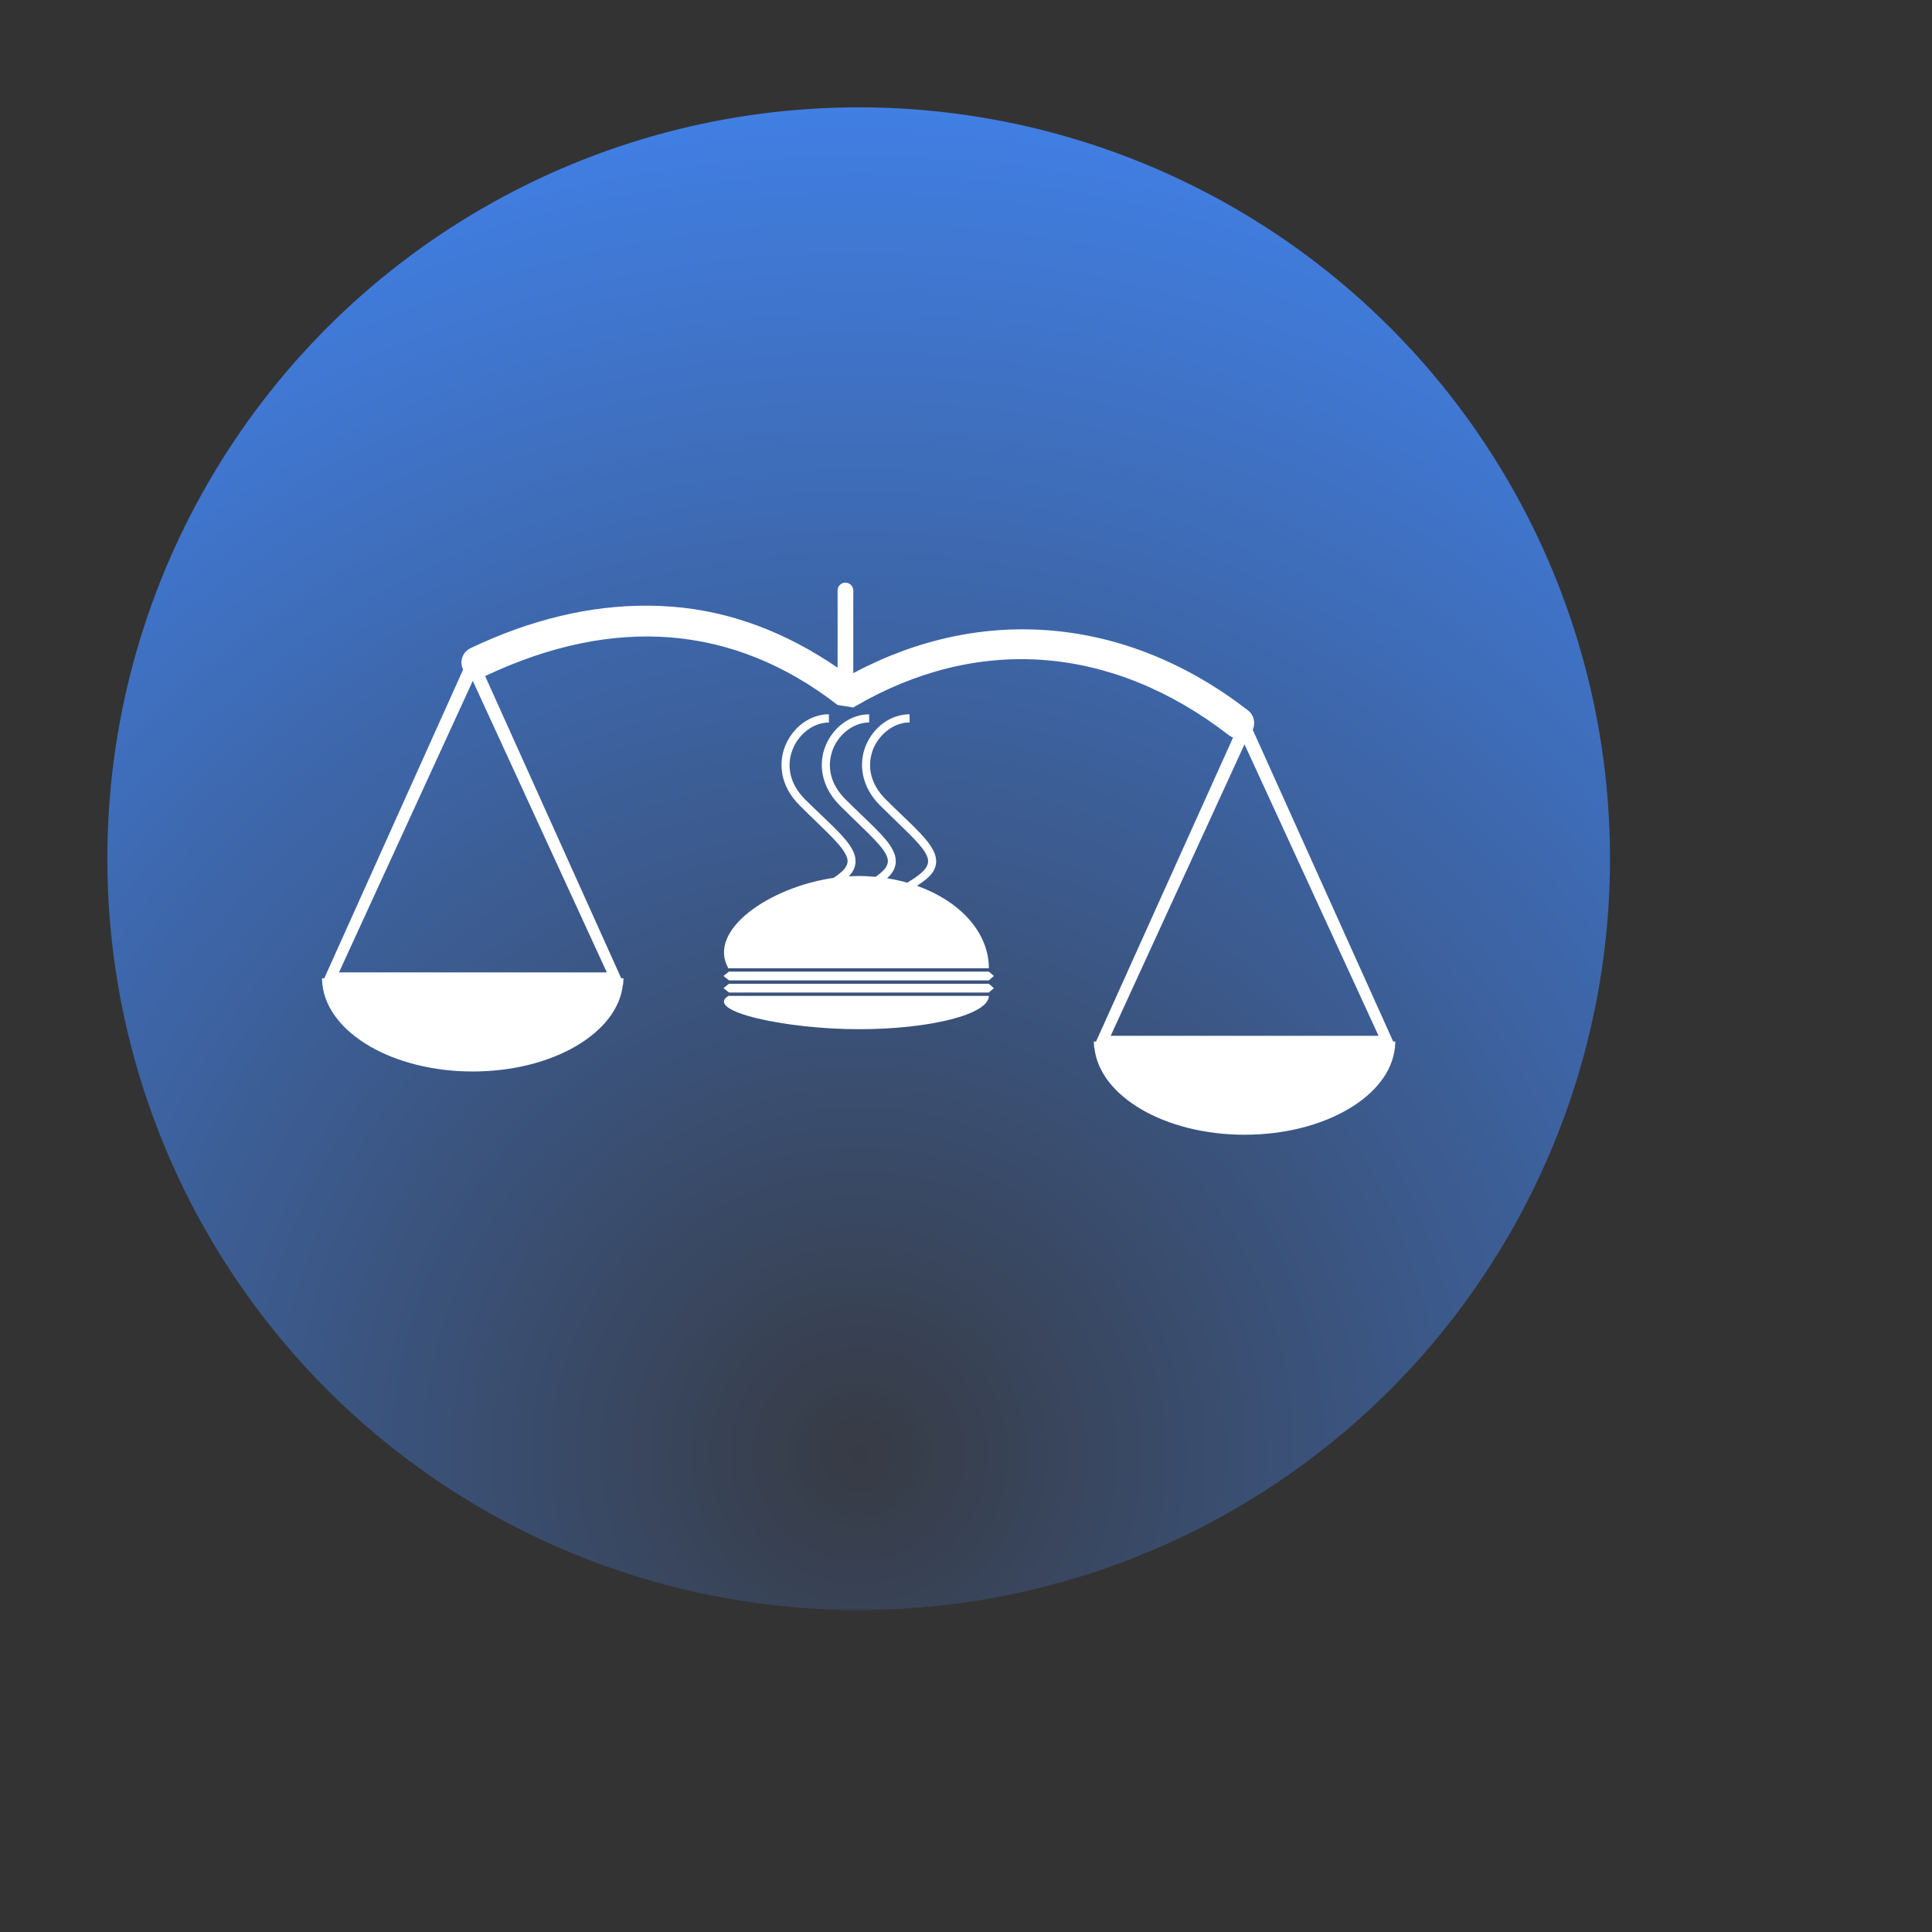
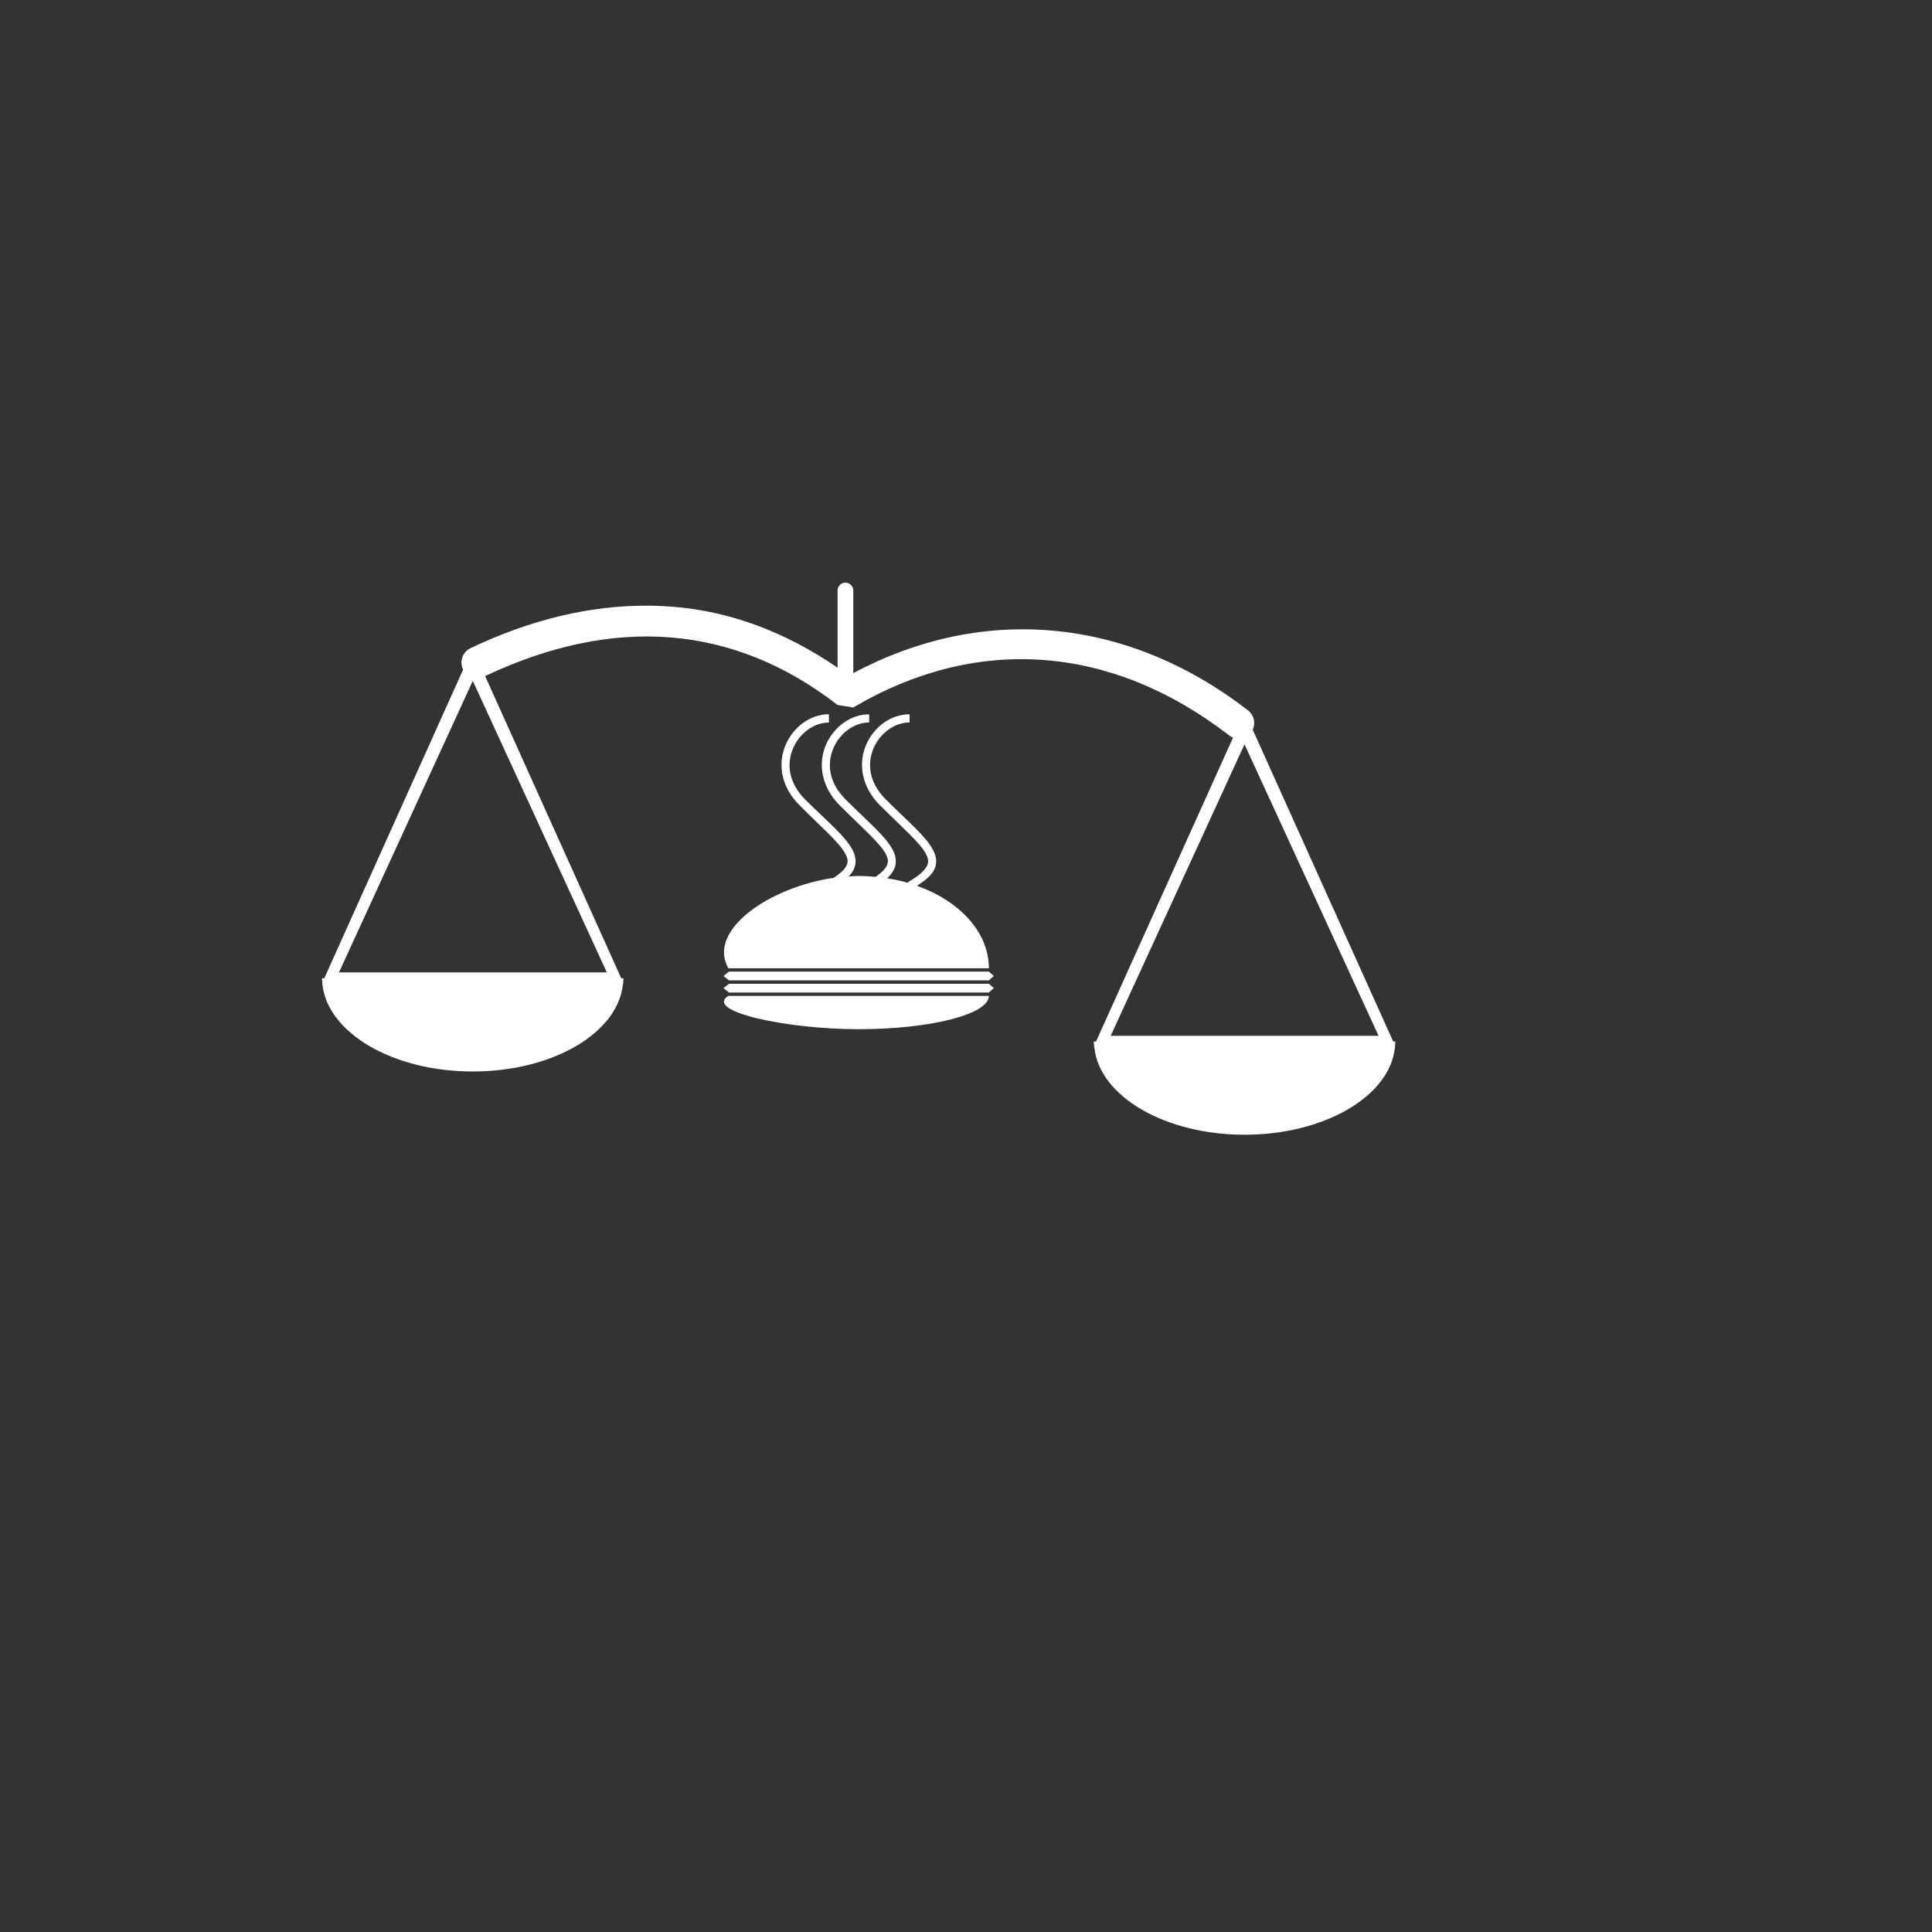
<svg xmlns="http://www.w3.org/2000/svg" width="120" height="120" viewBox="0 0 90 90" xml:space="preserve" color-interpolation-filters="sRGB">
  <rect x="0" y="0" width="90" height="90" fill="#333333" stroke="none" />
  <title>Food and Drug Law</title>
  <defs>
    <radialGradient id="RadialGradient-1" cx="0.5" cy="0.9" r="1">
      <stop offset="0.00" style="stop-color:rgb(55,59,68); stop-opacity:1;" />
      <stop offset="1.00" style="stop-color:rgb(66,134,244); stop-opacity:1;" />
    </radialGradient>
  </defs>
-   <circle style="fill:url(#RadialGradient-1)" cx="40" cy="40" r="35" />
  <svg viewBox="0 0 90 90" x="" y="" style="fill:rgb(255,255,255);">
-     <path id="icon" class="icon" d="m39.38 27.141c-0.205 0-0.362 0.167-0.362 0.372v3.59c-2.39-1.639-4.966-2.624-7.669-2.838-0.38-0.029-0.76-0.05-1.15-0.05-2.693-0.02-5.483 0.644-8.283 1.981-0.371 0.176-0.527 0.625-0.342 0.996l-6.468 14.38h-0.107c0 0.078 0.01 0.166 0.02 0.244l-0.01 0.039h0.01c0.244 2.263 3.277 4.059 7.004 4.059 3.727 0 6.761-1.795 6.995-4.059h0.02l-0.01-0.049c0-0.078 0.019-0.156 0.019-0.234h-0.107l-6.341-14.078c6.01-2.839 11.57-2.41 16.419 1.346l0.732 0.117 0.099-0.059c5.659-3.297 11.901-2.897 17.404 1.356 0.059 0.039 0.117 0.078 0.186 0.107l-6.381 14.157h-0.107c0 0.088 0.02 0.165 0.02 0.243l-0.01 0.04h0.02c0.234 2.263 3.277 4.059 6.994 4.059 3.727 0 6.771-1.795 7.005-4.059h0.02l-0.02-0.04c0.01-0.078 0.02-0.155 0.02-0.243h-0.099l-6.545-14.527c0.146-0.312 0.057-0.683-0.216-0.897-5.688-4.4-12.419-4.927-18.39-1.736v-3.844c0-0.205-0.165-0.372-0.37-0.372zm-17.356 4.576 6.244 13.581h-12.477zm16.589 1.555c-0.878 0-1.668 0.606-2.019 1.435-0.351 0.829-0.253 1.902 0.645 2.8 1.063 1.063 1.883 1.766 2.136 2.264 0.137 0.244 0.146 0.409 0.029 0.605-0.078 0.149-0.287 0.327-0.567 0.517-3.009 0.437-5.912 2.448-4.909 4.212h12.137c0-1.684-1.366-3.135-3.348-3.841 0.357-0.232 0.636-0.452 0.776-0.702 0.176-0.302 0.146-0.654-0.03-0.966-0.332-0.644-1.151-1.307-2.205-2.361-0.8-0.8-0.859-1.679-0.566-2.381 0.302-0.693 0.977-1.2 1.679-1.2v-0.38c-0.888 0-1.678 0.606-2.029 1.435-0.351 0.829-0.245 1.902 0.643 2.8 1.073 1.063 1.883 1.766 2.147 2.264 0.127 0.244 0.136 0.409 0.029 0.605-0.117 0.205-0.4 0.449-0.887 0.732l0.007 0.013c-0.306-0.088-0.626-0.158-0.955-0.21 0.119-0.113 0.219-0.226 0.284-0.349 0.176-0.302 0.146-0.654-0.02-0.966-0.332-0.644-1.15-1.307-2.204-2.361-0.8-0.8-0.859-1.679-0.566-2.381 0.293-0.693 0.965-1.2 1.668-1.2v-0.38c-0.878 0-1.668 0.606-2.019 1.435-0.351 0.829-0.245 1.902 0.643 2.8 1.063 1.063 1.883 1.766 2.147 2.264 0.127 0.244 0.137 0.409 0.02 0.605-0.071 0.136-0.253 0.296-0.489 0.467-0.26-0.024-0.522-0.04-0.792-0.04-0.152 0-0.306 0.009-0.459 0.019 0.078-0.084 0.146-0.17 0.197-0.26 0.176-0.302 0.147-0.654-0.019-0.966-0.332-0.644-1.152-1.307-2.215-2.361-0.79-0.8-0.858-1.679-0.556-2.381 0.293-0.693 0.965-1.2 1.668-1.2zm19.361 1.402 6.245 13.579h-12.479zm-24.017 10.587-0.254 0.204 0.254 0.204h12.107l0.234-0.204-0.234-0.204zm0 0.566-0.254 0.204 0.254 0.204h12.107l0.234-0.204-0.234-0.204zm-0.03 0.566c-1.132 0.722 2.713 1.551 6.069 1.551 3.346 0 6.068-0.692 6.068-1.551z" />
+     <path id="icon" class="icon" d="m39.38 27.141c-0.205 0-0.362 0.167-0.362 0.372v3.59c-2.39-1.639-4.966-2.624-7.669-2.838-0.38-0.029-0.76-0.05-1.15-0.05-2.693-0.02-5.483 0.644-8.283 1.981-0.371 0.176-0.527 0.625-0.342 0.996l-6.468 14.38h-0.107c0 0.078 0.01 0.166 0.02 0.244l-0.01 0.039h0.01c0.244 2.263 3.277 4.059 7.004 4.059 3.727 0 6.761-1.795 6.995-4.059h0.02l-0.01-0.049c0-0.078 0.019-0.156 0.019-0.234h-0.107l-6.341-14.078c6.01-2.839 11.57-2.41 16.419 1.346l0.732 0.117 0.099-0.059c5.659-3.297 11.901-2.897 17.404 1.356 0.059 0.039 0.117 0.078 0.186 0.107l-6.381 14.157h-0.107c0 0.088 0.02 0.165 0.02 0.243l-0.01 0.04h0.02c0.234 2.263 3.277 4.059 6.994 4.059 3.727 0 6.771-1.795 7.005-4.059h0.02l-0.02-0.04c0.01-0.078 0.02-0.155 0.02-0.243h-0.099l-6.545-14.527c0.146-0.312 0.057-0.683-0.216-0.897-5.688-4.4-12.419-4.927-18.39-1.736v-3.844c0-0.205-0.165-0.372-0.37-0.372zm-17.356 4.576 6.244 13.581h-12.477zm16.589 1.555c-0.878 0-1.668 0.606-2.019 1.435-0.351 0.829-0.253 1.902 0.645 2.8 1.063 1.063 1.883 1.766 2.136 2.264 0.137 0.244 0.146 0.409 0.029 0.605-0.078 0.149-0.287 0.327-0.567 0.517-3.009 0.437-5.912 2.448-4.909 4.212h12.137c0-1.684-1.366-3.135-3.348-3.841 0.357-0.232 0.636-0.452 0.776-0.702 0.176-0.302 0.146-0.654-0.03-0.966-0.332-0.644-1.151-1.307-2.205-2.361-0.8-0.8-0.859-1.679-0.566-2.381 0.302-0.693 0.977-1.2 1.679-1.2v-0.38c-0.888 0-1.678 0.606-2.029 1.435-0.351 0.829-0.245 1.902 0.643 2.8 1.073 1.063 1.883 1.766 2.147 2.264 0.127 0.244 0.136 0.409 0.029 0.605-0.117 0.205-0.4 0.449-0.887 0.732l0.007 0.013c-0.306-0.088-0.626-0.158-0.955-0.21 0.119-0.113 0.219-0.226 0.284-0.349 0.176-0.302 0.146-0.654-0.02-0.966-0.332-0.644-1.15-1.307-2.204-2.361-0.8-0.8-0.859-1.679-0.566-2.381 0.293-0.693 0.965-1.2 1.668-1.2v-0.38c-0.878 0-1.668 0.606-2.019 1.435-0.351 0.829-0.245 1.902 0.643 2.8 1.063 1.063 1.883 1.766 2.147 2.264 0.127 0.244 0.137 0.409 0.02 0.605-0.071 0.136-0.253 0.296-0.489 0.467-0.26-0.024-0.522-0.04-0.792-0.04-0.152 0-0.306 0.009-0.459 0.019 0.078-0.084 0.146-0.17 0.197-0.26 0.176-0.302 0.147-0.654-0.019-0.966-0.332-0.644-1.152-1.307-2.215-2.361-0.79-0.8-0.858-1.679-0.556-2.381 0.293-0.693 0.965-1.2 1.668-1.2zm19.361 1.402 6.245 13.579h-12.479zm-24.017 10.587-0.254 0.204 0.254 0.204h12.107l0.234-0.204-0.234-0.204zm0 0.566-0.254 0.204 0.254 0.204h12.107l0.234-0.204-0.234-0.204zm-0.03 0.566c-1.132 0.722 2.713 1.551 6.069 1.551 3.346 0 6.068-0.692 6.068-1.551" />
  </svg>
</svg>